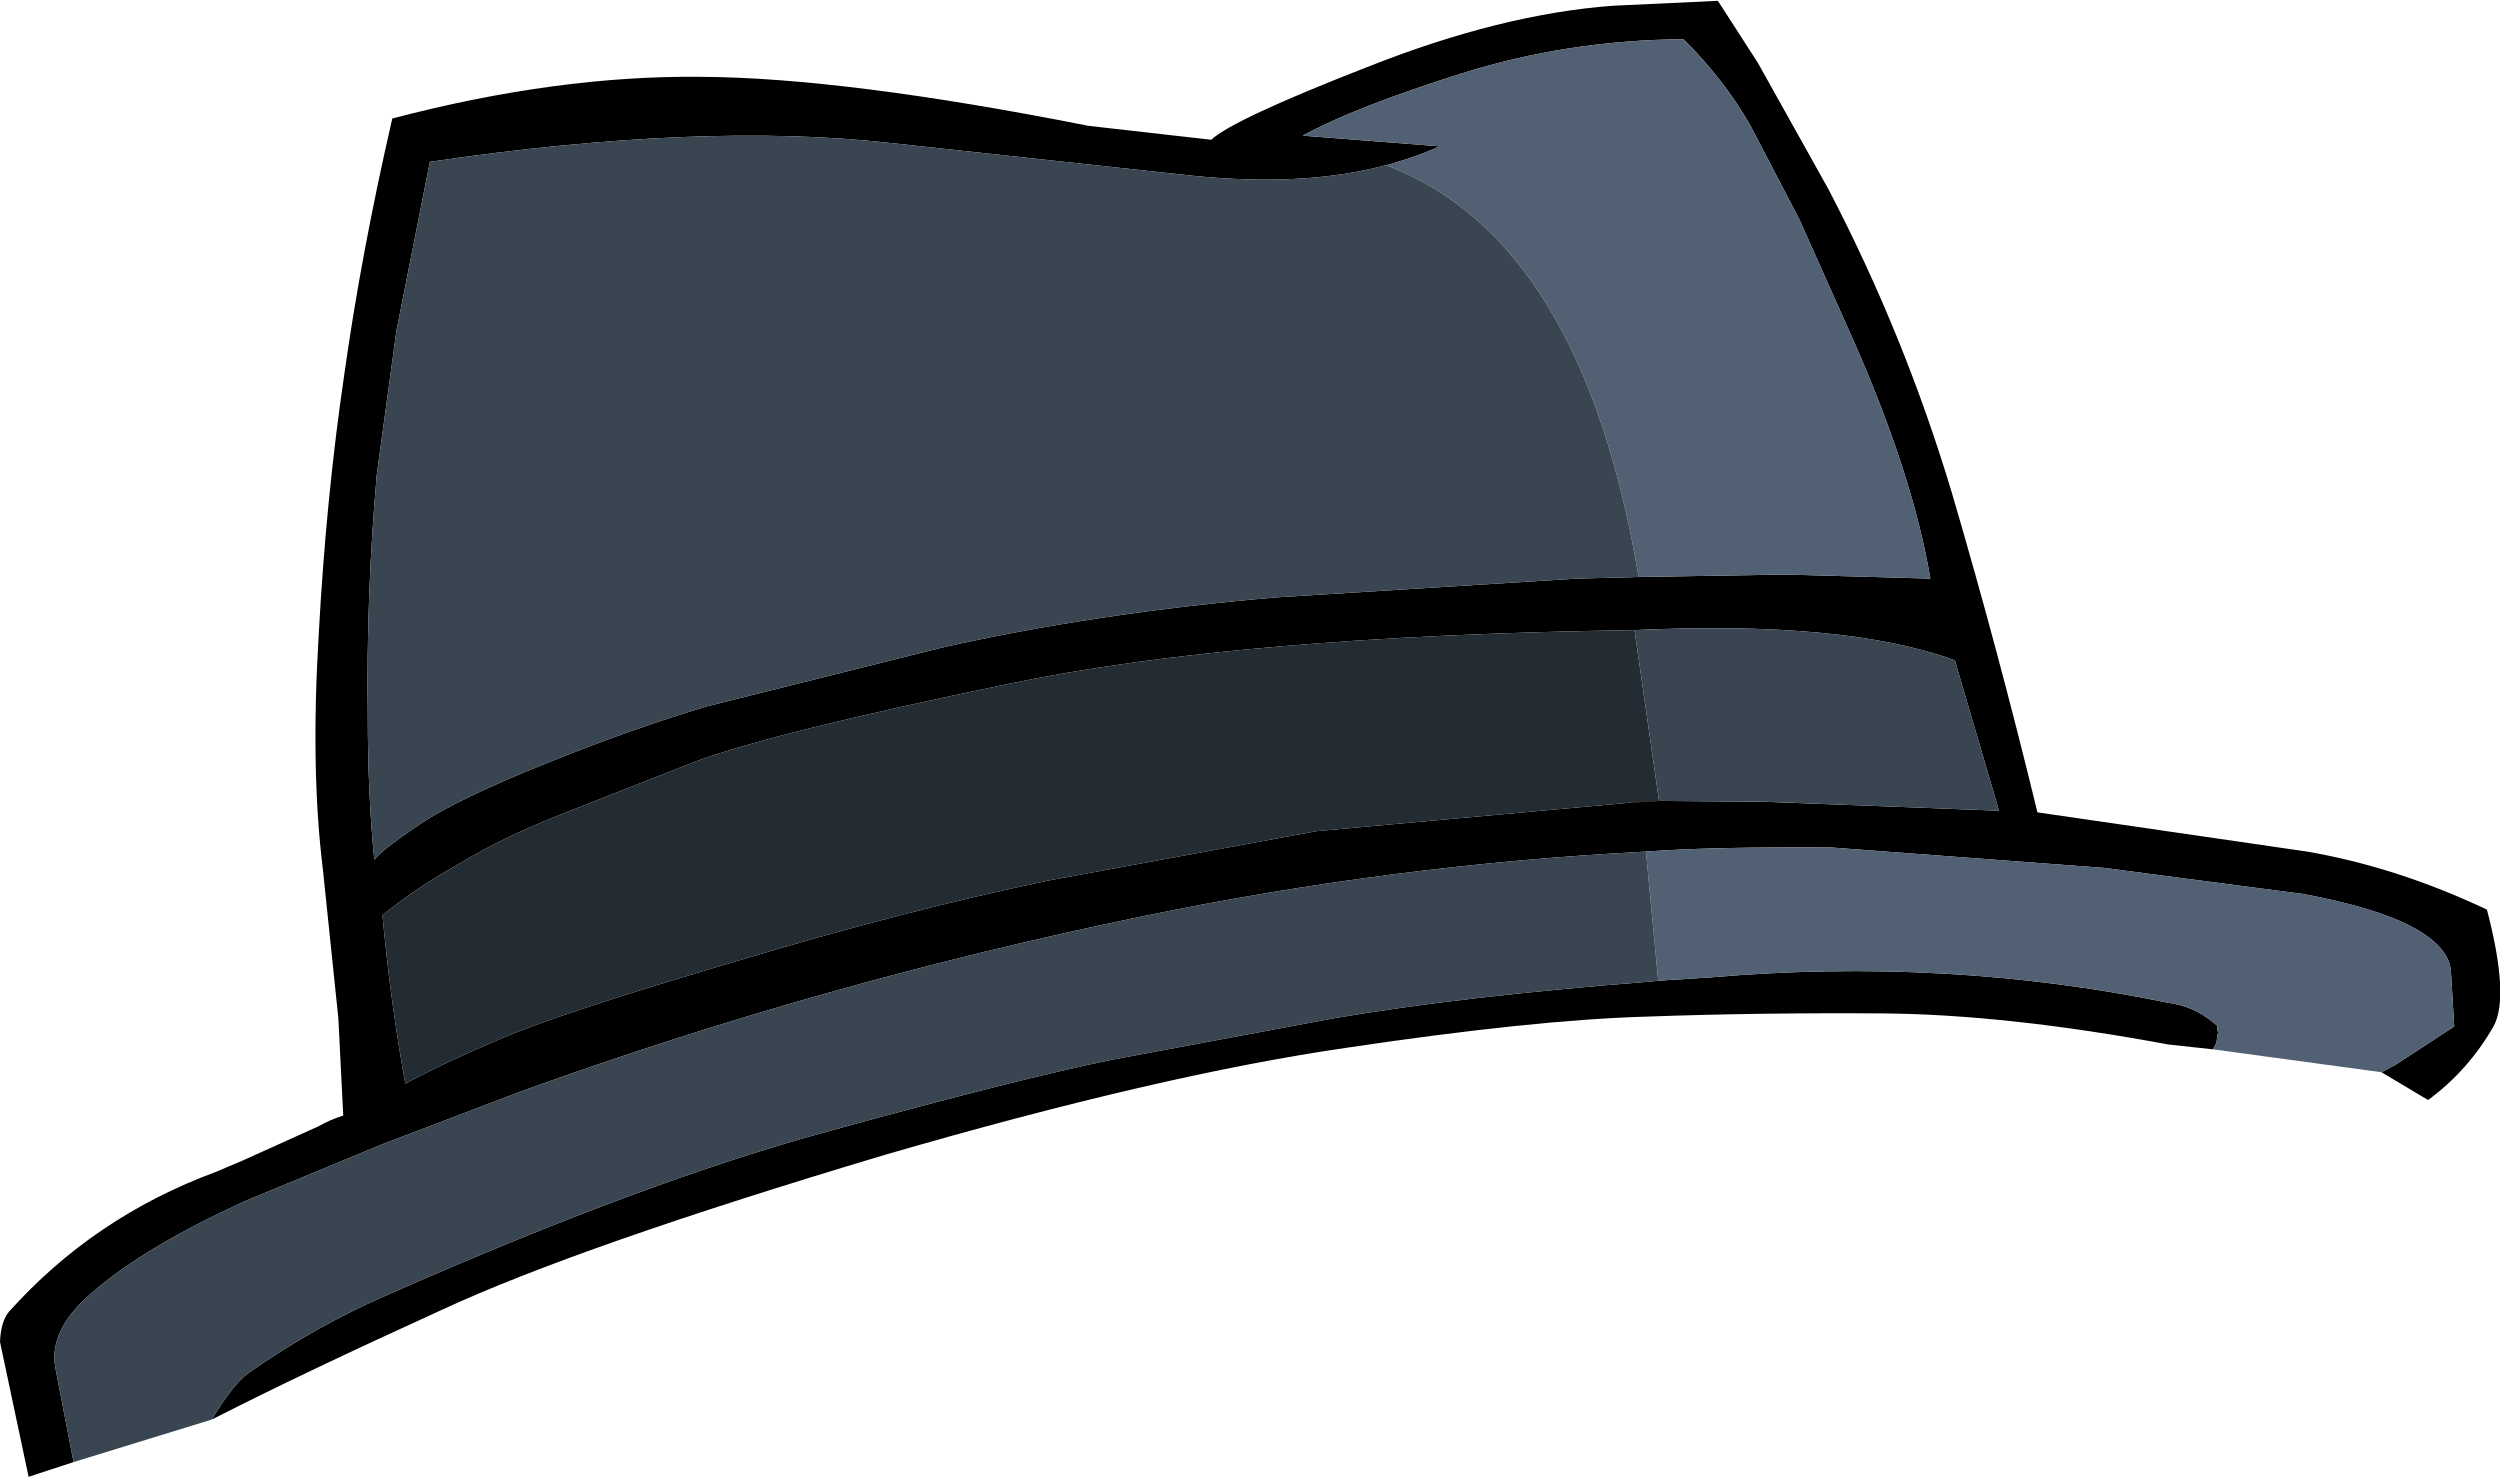
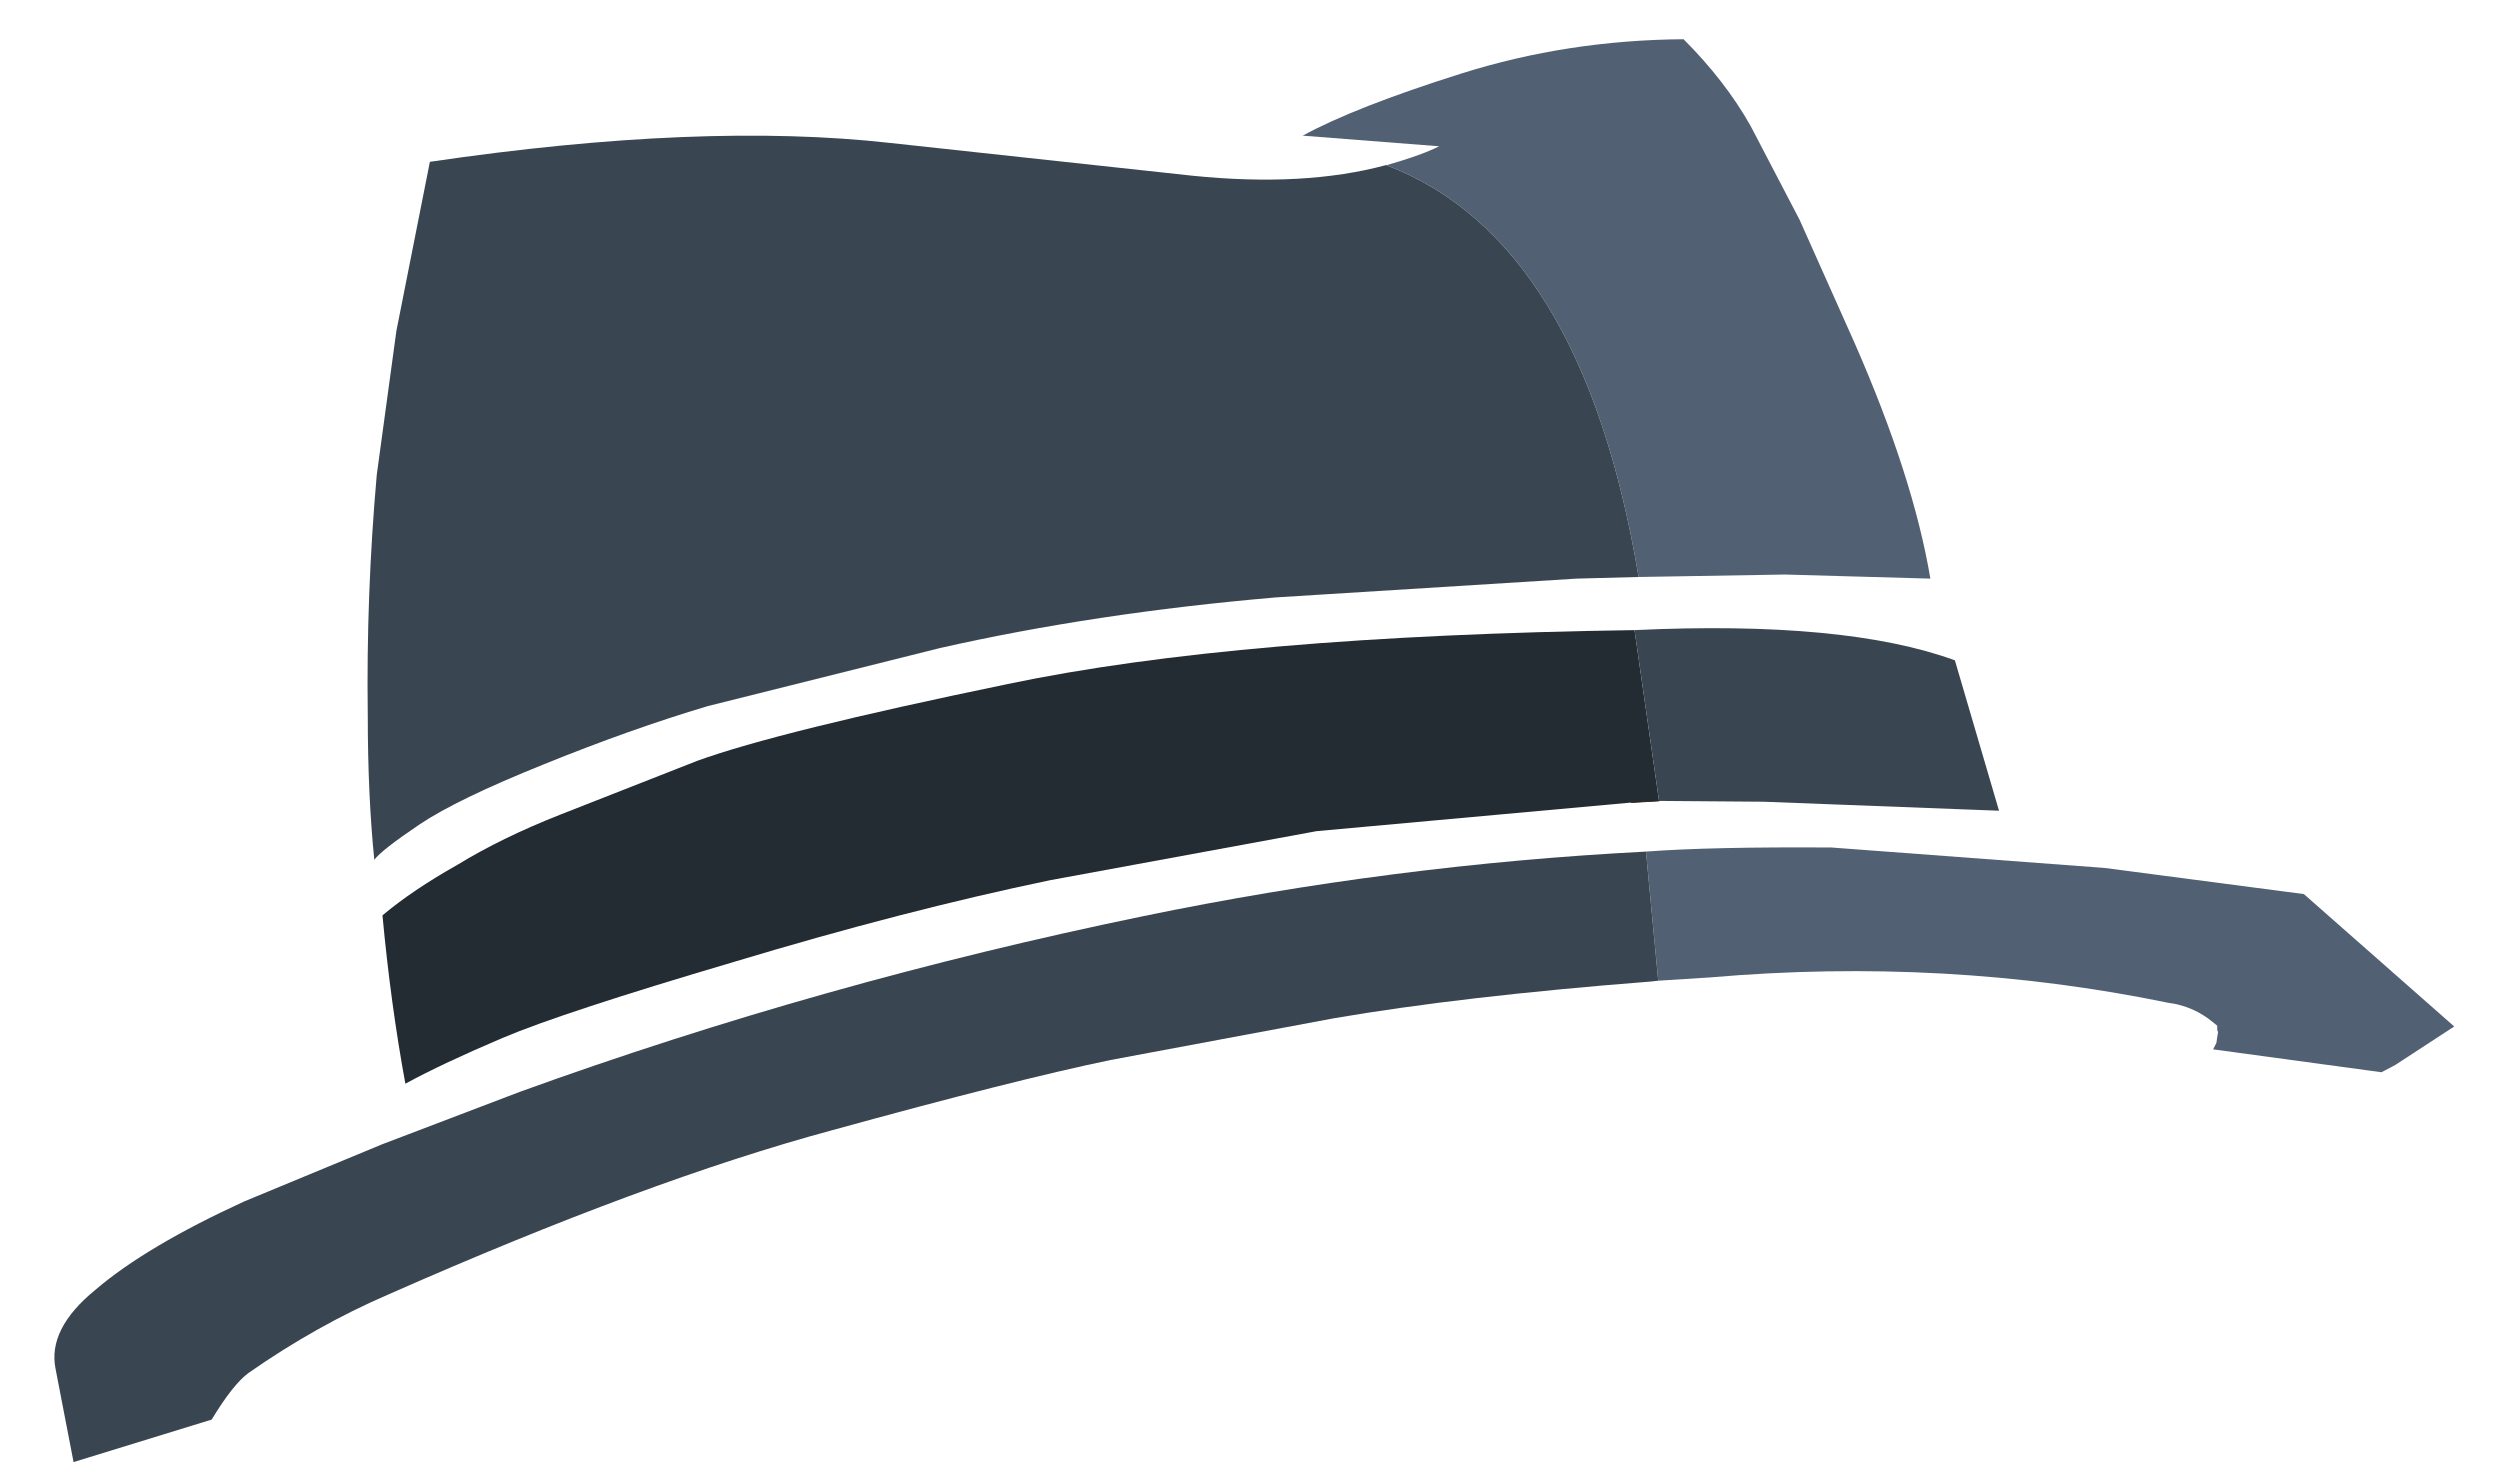
<svg xmlns="http://www.w3.org/2000/svg" height="90.35px" width="152.95px">
  <g transform="matrix(1.0, 0.0, 0.0, 1.0, 75.2, 49.35)">
-     <path d="M-70.7 40.1 L-73.45 41.0 -75.2 32.75 Q-75.15 31.5 -74.65 30.9 -69.45 25.1 -62.0 22.35 L-60.35 21.65 -55.7 19.55 Q-55.0 19.15 -54.2 18.9 L-54.5 12.95 -55.45 3.8 Q-56.2 -2.25 -55.7 -10.55 -55.25 -18.85 -54.15 -26.35 -53.1 -33.85 -51.2 -42.1 -41.1 -44.75 -32.3 -44.65 -23.5 -44.6 -8.6 -41.65 L-1.1 -40.8 Q0.25 -42.05 8.45 -45.25 16.65 -48.5 23.5 -49.0 L29.9 -49.3 32.35 -45.5 36.65 -37.8 Q41.3 -28.9 44.2 -19.25 47.05 -9.55 49.45 0.35 L65.95 2.75 Q71.45 3.7 76.95 6.3 78.35 11.65 77.35 13.45 75.8 16.15 73.35 17.95 L70.5 16.25 71.35 15.8 74.95 13.45 74.75 10.1 Q74.65 8.6 72.45 7.4 70.25 6.2 65.75 5.35 L53.55 3.75 36.85 2.5 Q29.5 2.45 25.5 2.75 10.0 3.55 -5.25 6.7 -24.9 10.75 -43.4 17.45 L-51.8 20.65 -60.25 24.15 Q-66.25 26.9 -69.35 29.55 -72.3 31.95 -71.8 34.4 L-70.7 40.1 M60.2 14.85 L57.45 14.55 Q47.5 12.7 39.9 12.65 32.25 12.6 25.45 12.85 18.6 13.05 7.2 14.75 -4.2 16.4 -21.05 21.3 -39.8 26.9 -48.2 30.8 -56.65 34.65 -61.95 37.35 L-62.25 37.5 Q-60.95 35.35 -60.0 34.65 -55.85 31.75 -51.45 29.85 -35.6 22.85 -24.3 19.8 -13.05 16.7 -7.25 15.5 L6.4 12.95 Q14.25 11.6 25.8 10.7 L26.25 10.65 29.4 10.45 Q43.85 9.2 57.45 12.0 59.0 12.2 60.2 13.2 L60.45 13.4 60.45 13.65 60.5 13.8 60.45 14.1 60.4 14.45 60.2 14.85 M25.05 -14.05 L34.0 -14.2 42.9 -13.95 Q41.85 -20.2 38.25 -28.4 L34.9 -35.9 31.9 -41.65 Q30.35 -44.4 27.8 -46.95 20.7 -46.9 14.2 -44.85 7.7 -42.8 4.5 -41.05 L12.85 -40.4 Q11.75 -39.85 9.65 -39.25 L9.6 -39.25 Q4.6 -37.9 -2.25 -38.6 L-20.7 -40.6 Q-32.25 -41.9 -48.9 -39.45 L-50.95 -29.1 -52.15 -20.3 Q-52.8 -12.95 -52.7 -5.6 -52.7 -0.7 -52.3 3.25 -51.85 2.65 -49.55 1.1 -47.25 -0.45 -41.9 -2.6 -36.6 -4.75 -31.9 -6.15 L-17.7 -9.7 Q-8.2 -11.85 2.85 -12.8 L21.25 -13.95 25.05 -14.05 M26.3 -0.35 L32.7 -0.3 47.1 0.25 44.4 -8.95 Q37.7 -11.4 24.8 -10.8 0.5 -10.45 -13.55 -7.5 -27.6 -4.6 -32.55 -2.8 L-40.95 0.5 Q-44.5 1.9 -47.2 3.55 -49.95 5.1 -51.8 6.65 -51.3 12.05 -50.4 16.95 -48.1 15.7 -44.45 14.15 -40.8 12.6 -30.3 9.5 -19.85 6.35 -10.95 4.5 L5.35 1.5 24.6 -0.25 26.3 -0.35" fill="#000000" fill-rule="evenodd" stroke="none" />
-     <path d="M25.5 2.75 Q29.5 2.45 36.85 2.5 L53.55 3.75 65.75 5.35 Q70.25 6.2 72.45 7.4 74.65 8.6 74.75 10.1 L74.95 13.45 71.35 15.8 70.5 16.25 60.2 14.85 60.4 14.45 60.45 14.1 60.5 13.8 60.45 13.65 60.45 13.4 60.2 13.2 Q59.0 12.2 57.45 12.0 43.85 9.2 29.4 10.45 L26.25 10.65 25.5 2.75 M9.6 -39.25 L9.65 -39.25 Q11.75 -39.85 12.85 -40.4 L4.5 -41.05 Q7.7 -42.8 14.2 -44.85 20.7 -46.9 27.8 -46.95 30.35 -44.4 31.9 -41.65 L34.9 -35.9 38.25 -28.4 Q41.85 -20.2 42.9 -13.95 L34.0 -14.2 25.05 -14.05 Q21.6 -34.7 9.6 -39.25" fill="#516173" fill-rule="evenodd" stroke="none" />
+     <path d="M25.5 2.75 Q29.5 2.45 36.85 2.5 L53.55 3.75 65.75 5.35 L74.95 13.45 71.35 15.8 70.5 16.25 60.2 14.85 60.4 14.45 60.45 14.1 60.5 13.8 60.45 13.65 60.45 13.4 60.2 13.2 Q59.0 12.2 57.45 12.0 43.85 9.2 29.4 10.45 L26.25 10.65 25.5 2.75 M9.6 -39.25 L9.65 -39.25 Q11.75 -39.85 12.85 -40.4 L4.5 -41.05 Q7.7 -42.8 14.2 -44.85 20.7 -46.9 27.8 -46.95 30.35 -44.4 31.9 -41.65 L34.9 -35.9 38.25 -28.4 Q41.85 -20.2 42.9 -13.95 L34.0 -14.2 25.05 -14.05 Q21.6 -34.7 9.6 -39.25" fill="#516173" fill-rule="evenodd" stroke="none" />
    <path d="M26.3 -0.35 L24.6 -0.25 5.35 1.5 -10.95 4.5 Q-19.85 6.35 -30.3 9.5 -40.8 12.6 -44.45 14.15 -48.1 15.7 -50.4 16.95 -51.3 12.05 -51.8 6.65 -49.95 5.1 -47.2 3.55 -44.5 1.9 -40.95 0.5 L-32.55 -2.8 Q-27.6 -4.6 -13.55 -7.5 0.5 -10.45 24.8 -10.8 L26.3 -0.35" fill="#232c32" fill-rule="evenodd" stroke="none" />
    <path d="M-70.7 40.1 L-71.8 34.4 Q-72.3 31.95 -69.35 29.55 -66.25 26.9 -60.25 24.15 L-51.8 20.65 -43.4 17.45 Q-24.9 10.75 -5.25 6.7 10.0 3.55 25.5 2.75 L26.25 10.65 25.8 10.7 Q14.25 11.6 6.4 12.95 L-7.25 15.5 Q-13.05 16.7 -24.3 19.8 -35.6 22.85 -51.45 29.85 -55.85 31.75 -60.0 34.65 -60.95 35.35 -62.25 37.5 L-70.7 40.1 M9.6 -39.25 Q21.6 -34.7 25.05 -14.05 L21.25 -13.95 2.85 -12.8 Q-8.2 -11.85 -17.7 -9.7 L-31.9 -6.15 Q-36.6 -4.75 -41.9 -2.6 -47.25 -0.45 -49.55 1.1 -51.85 2.65 -52.3 3.25 -52.7 -0.7 -52.7 -5.6 -52.8 -12.95 -52.15 -20.3 L-50.95 -29.1 -48.9 -39.45 Q-32.25 -41.9 -20.7 -40.6 L-2.25 -38.6 Q4.6 -37.9 9.6 -39.25 M24.8 -10.8 Q37.7 -11.4 44.4 -8.95 L47.1 0.25 32.7 -0.3 26.3 -0.35 24.8 -10.8 M-53.5 33.8 L-53.6 33.85 -53.5 33.8" fill="#394651" fill-rule="evenodd" stroke="none" />
    <path d="M26.3 -0.35 L24.6 -0.25" fill="none" stroke="#2c1d14" stroke-linecap="round" stroke-linejoin="round" stroke-width="0.05" />
  </g>
</svg>